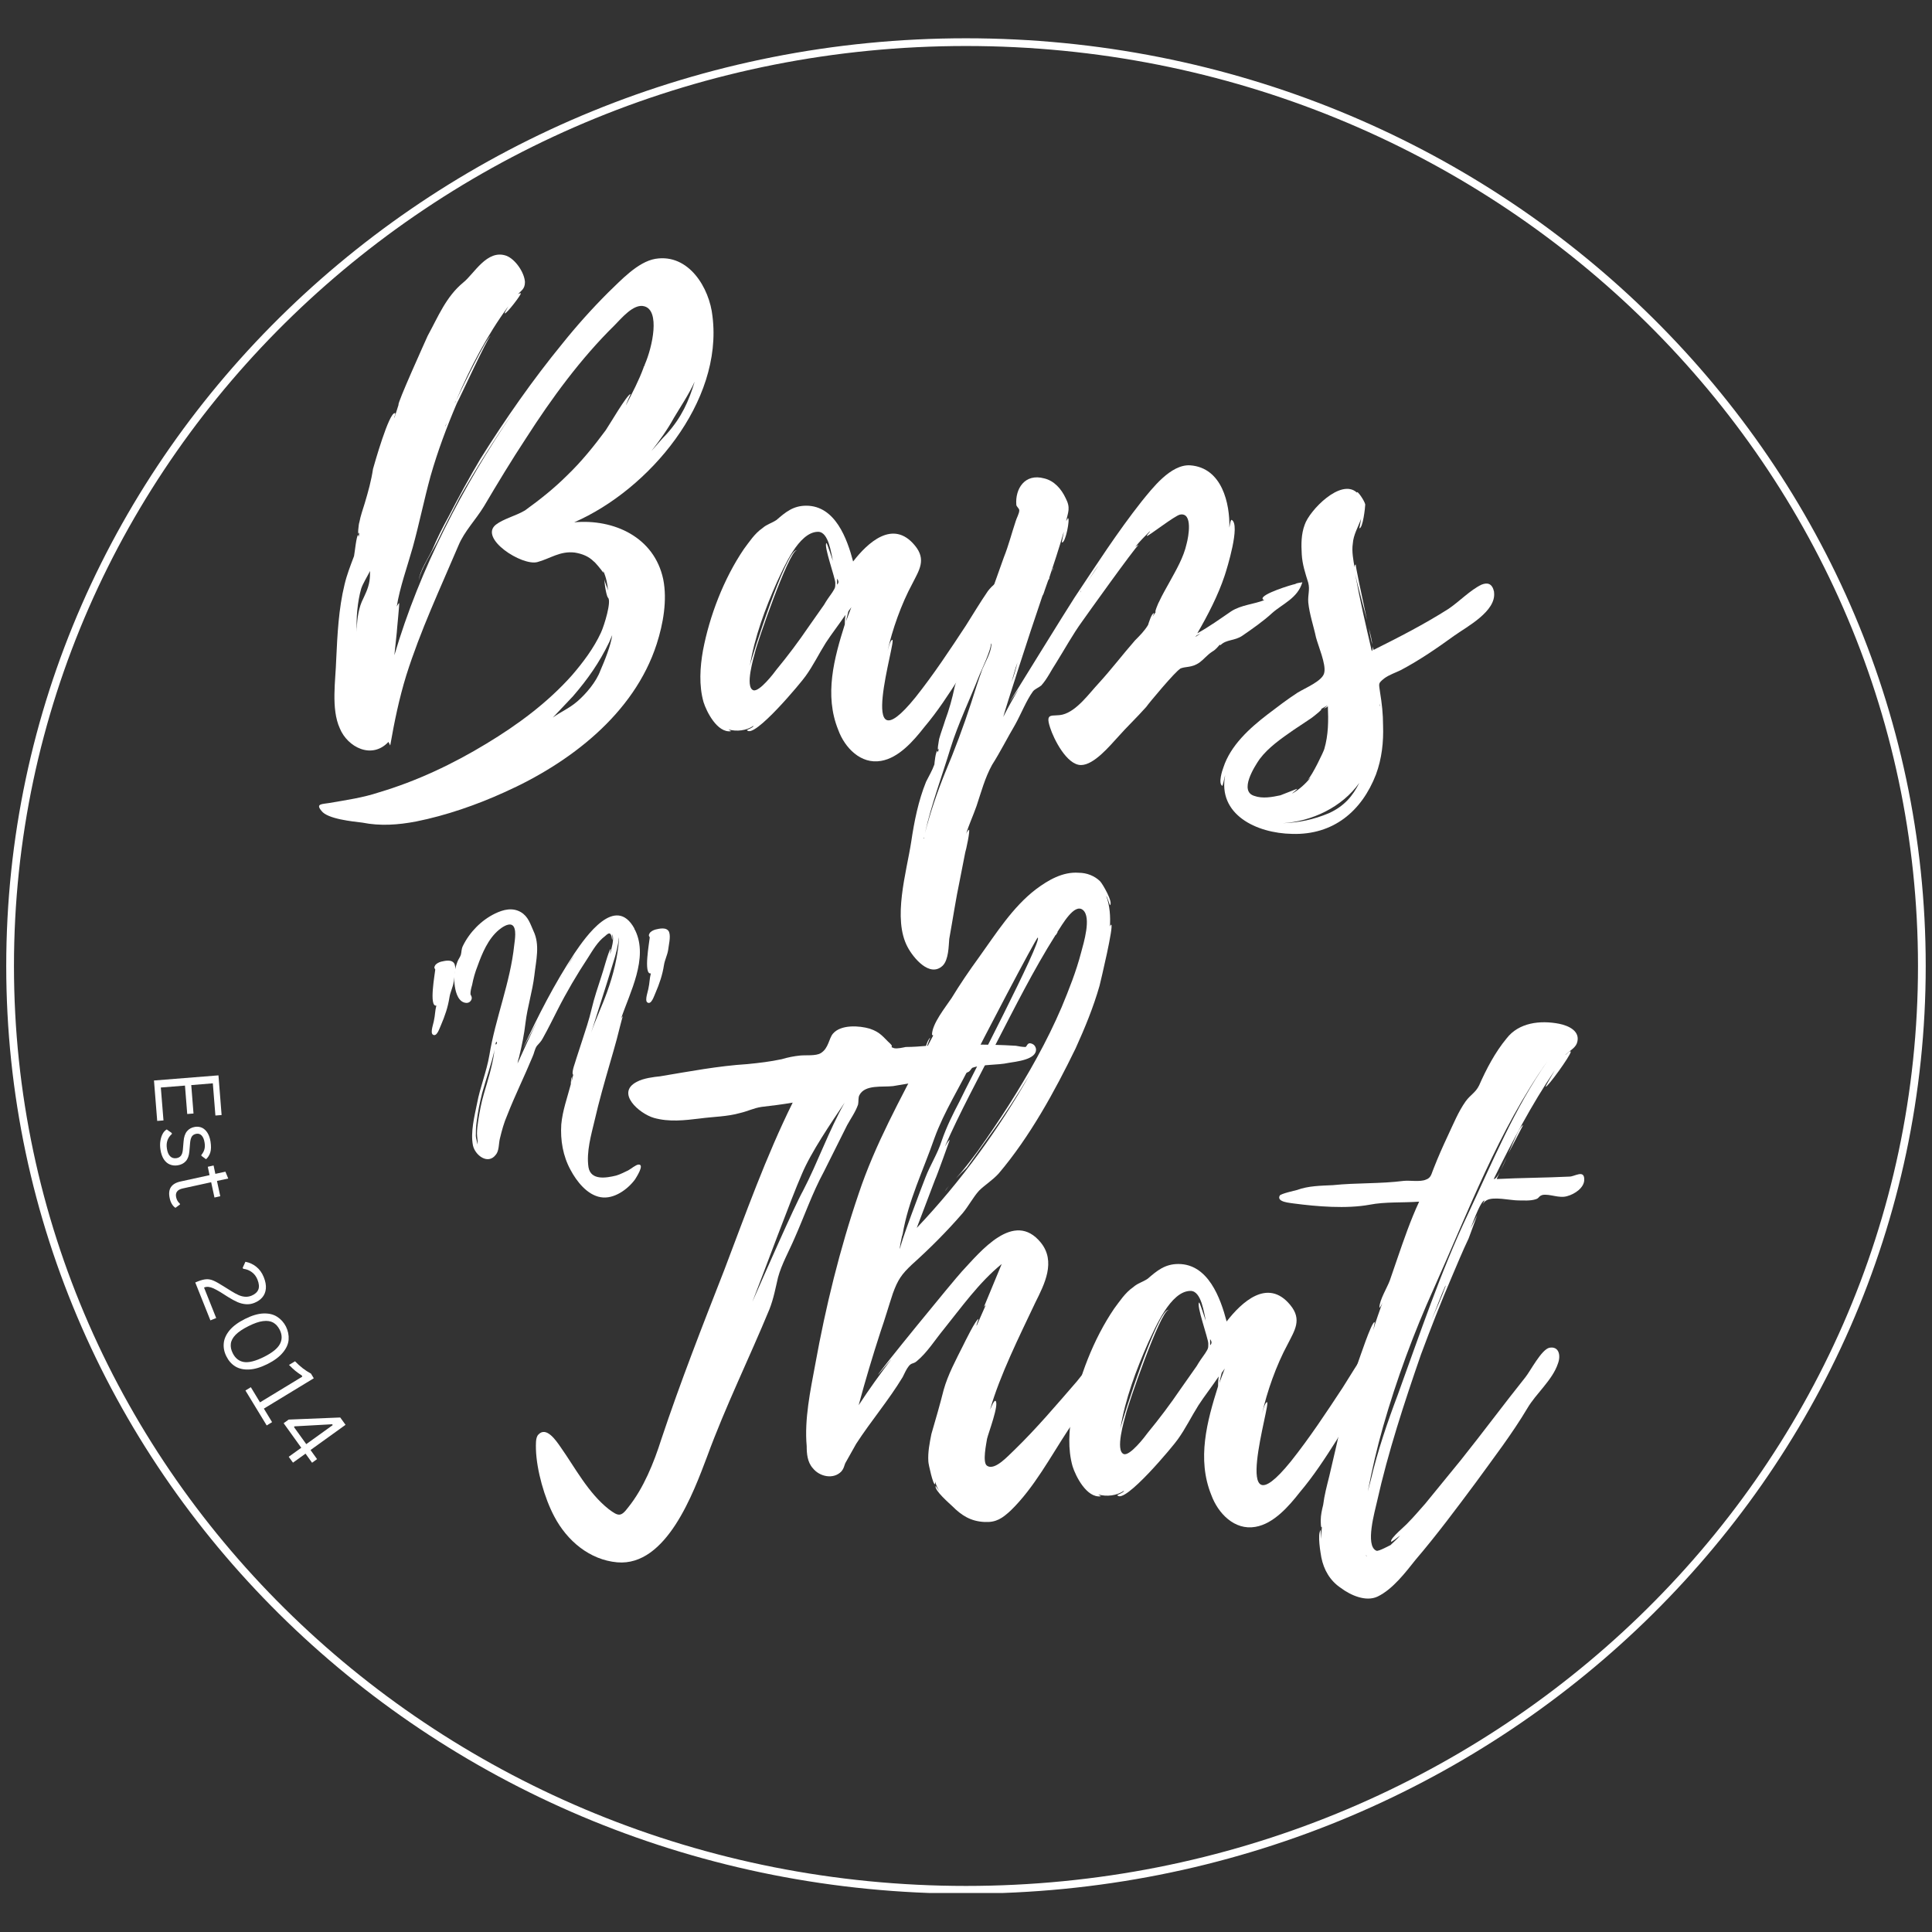
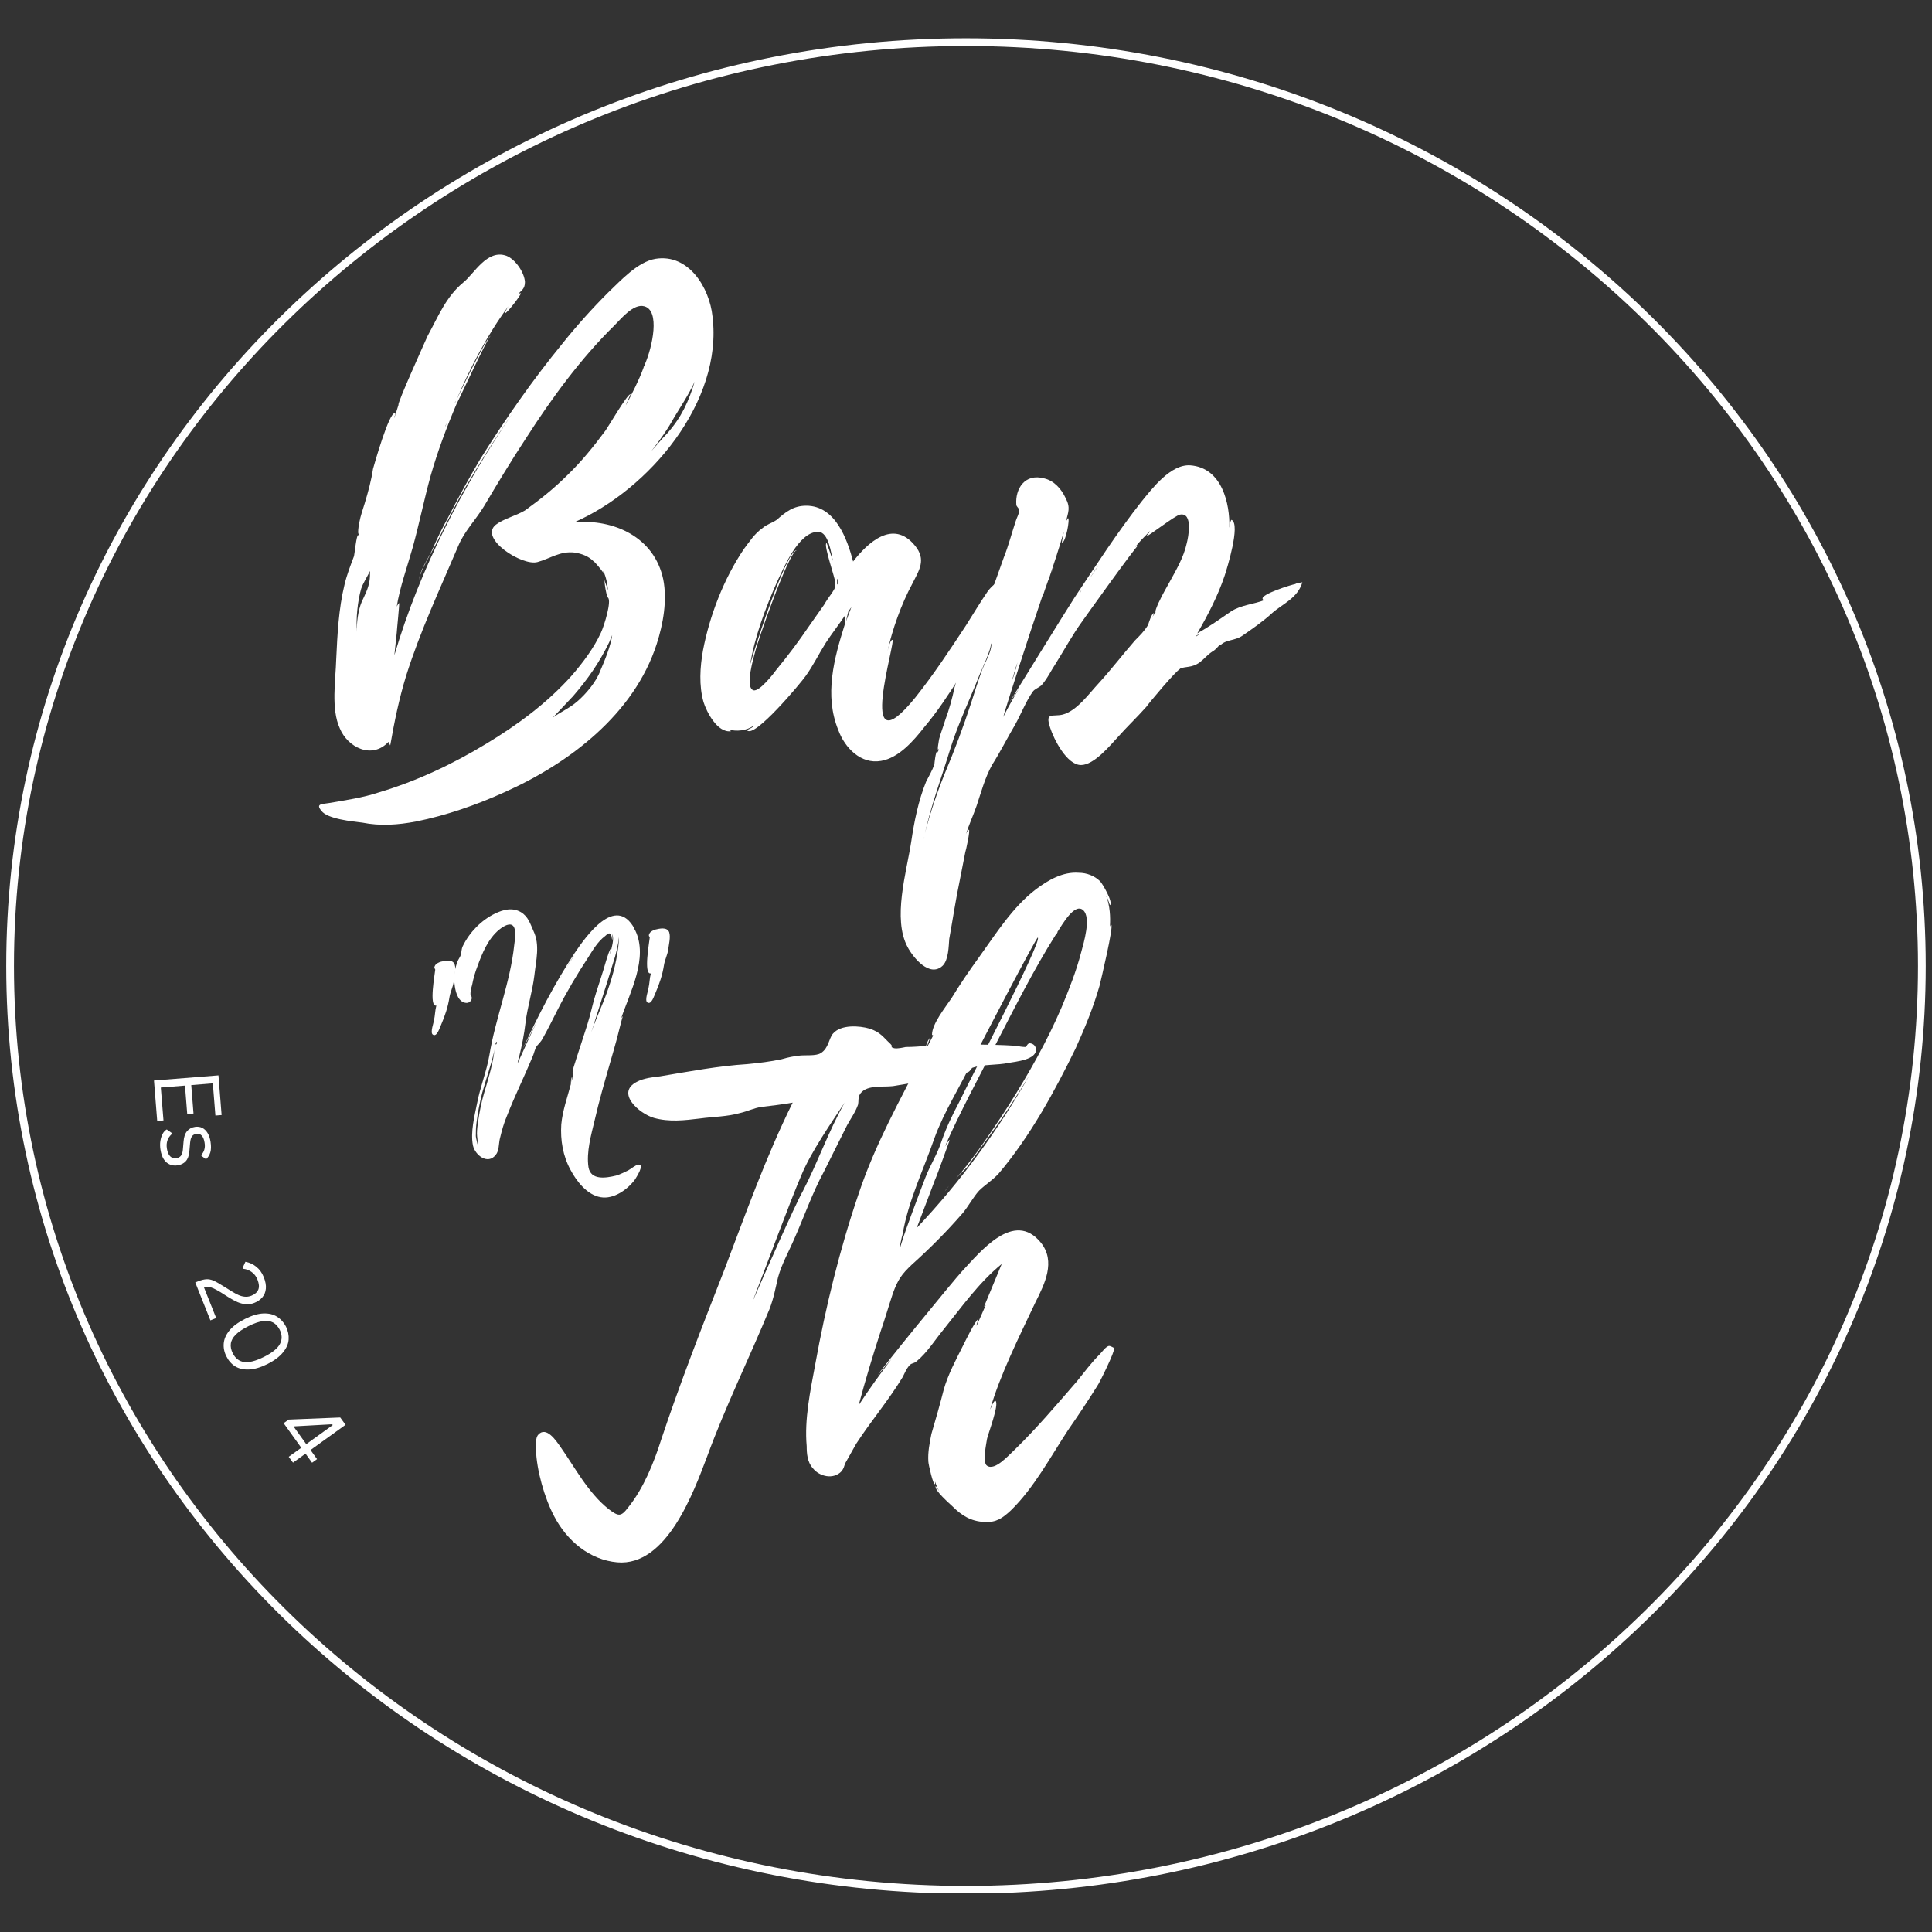
<svg xmlns="http://www.w3.org/2000/svg" width="500" viewBox="0 0 375 375" height="500" preserveAspectRatio="xMidYMid meet">
  <rect x="0" y="0" width="375" height="375" fill="#333333" stroke="none" />
  <defs>
    <g />
    <clipPath id="a3396e3e41">
      <path d="M 1.211 7.43 L 373.961 7.43 L 373.961 367.43 L 1.211 367.43 Z M 1.211 7.43 " clip-rule="nonzero" />
    </clipPath>
    <clipPath id="8cbd14fb58">
      <path d="M 187.496 7.43 C 84.613 7.43 1.211 88.047 1.211 187.496 C 1.211 286.941 84.613 367.559 187.496 367.559 C 290.379 367.559 373.781 286.941 373.781 187.496 C 373.781 88.047 290.379 7.43 187.496 7.43 Z M 187.496 7.43 " clip-rule="nonzero" />
    </clipPath>
  </defs>
  <g clip-path="url(#a3396e3e41)">
    <g clip-path="url(#8cbd14fb58)">
      <path stroke-linecap="butt" transform="matrix(0.75, 0, 0, 0.75, 1.211, 7.43)" fill="none" stroke-linejoin="miter" d="M 248.38 -0.001 C 111.203 -0.001 -0 107.489 -0 240.088 C -0 372.681 111.203 480.171 248.38 480.171 C 385.557 480.171 496.76 372.681 496.76 240.088 C 496.76 107.489 385.557 -0.001 248.38 -0.001 Z M 248.38 -0.001 " stroke="#ffffff" stroke-width="4" stroke-opacity="1" stroke-miterlimit="4" />
    </g>
  </g>
  <g fill="#ffffff" fill-opacity="1">
    <g transform="translate(104.025, 290.431)">
      <g>
        <path d="M 97.059 -86.855 C 96.941 -87.449 96.586 -87.805 95.992 -87.922 C 95.398 -88.043 95.281 -87.328 95.043 -87.211 C 94.449 -87.211 93.738 -87.328 93.145 -87.449 C 87.449 -87.805 81.754 -87.688 76.059 -87.449 C 74.633 -87.328 73.211 -87.211 71.785 -87.211 C 71.191 -87.094 70.242 -86.855 69.531 -86.973 C 68.465 -87.328 69.531 -87.094 68.82 -87.805 C 67.395 -89.109 66.922 -90.059 64.785 -90.77 C 62.77 -91.363 59.207 -91.602 57.668 -89.82 C 56.836 -88.871 56.836 -86.973 55.293 -86.023 C 54.344 -85.43 52.328 -85.668 51.258 -85.551 C 50.074 -85.43 48.887 -85.195 47.699 -84.84 C 45.445 -84.363 43.426 -84.125 41.055 -83.891 C 35.359 -83.531 29.781 -82.465 24.086 -81.516 C 22.898 -81.398 20.883 -81.16 19.578 -80.449 C 15.426 -78.312 20.051 -74.277 22.898 -73.449 C 25.867 -72.617 28.832 -72.973 31.801 -73.328 C 34.41 -73.684 37.141 -73.684 39.629 -74.398 C 41.172 -74.754 42.242 -75.348 43.785 -75.582 C 45.801 -75.82 47.816 -76.059 49.836 -76.414 C 44.613 -65.852 40.699 -54.82 36.547 -43.902 C 32.273 -32.984 28.004 -22.07 24.324 -11.035 C 22.898 -6.527 20.883 -1.543 17.918 2.137 C 16.492 4.035 16.02 3.914 14.121 2.492 C 10.086 -0.711 7.594 -5.578 4.746 -9.609 C 3.914 -10.797 2.016 -13.645 0.477 -11.984 C -0.117 -11.391 0 -9.969 0 -9.137 C 0.117 -5.102 1.66 0.355 3.559 3.914 C 6.051 8.66 10.441 12.34 15.781 12.816 C 25.391 13.645 30.613 -0.832 33.223 -7.711 C 36.781 -17.441 41.41 -26.816 45.324 -36.309 C 46.156 -38.445 46.512 -40.461 46.988 -42.477 C 47.699 -45.09 49.125 -47.582 50.191 -50.074 C 52.09 -54.344 53.633 -58.852 55.887 -63.004 L 60.395 -72.023 C 61.105 -73.328 62.055 -74.633 62.531 -76.059 C 62.648 -76.652 62.531 -77.363 62.77 -77.836 C 63.836 -79.973 67.277 -79.379 69.293 -79.617 L 77.836 -81.043 C 79.262 -81.277 80.805 -81.516 82.348 -81.871 C 82.82 -81.992 83.414 -82.109 83.891 -82.348 C 84.246 -82.465 84.602 -83.176 84.719 -83.176 C 86.738 -83.891 89.586 -83.652 91.719 -84.125 C 93.027 -84.363 97.297 -84.719 97.059 -86.855 Z M 51.852 -59.328 C 50.074 -56.125 44.258 -42.836 42.004 -37.73 C 44.375 -43.785 49.48 -57.668 51.613 -62.531 C 53.395 -66.801 57.309 -72.5 59.922 -76.414 C 56.836 -70.957 54.699 -64.785 51.852 -59.328 Z M 51.852 -59.328 " />
      </g>
    </g>
  </g>
  <g fill="#ffffff" fill-opacity="1">
    <g transform="translate(156.462, 290.431)">
      <g>
        <path d="M 58.852 -29.188 C 58.258 -29.188 57.43 -28.004 57.074 -27.648 C 55.41 -25.984 53.988 -24.086 52.562 -22.309 C 48.648 -17.797 44.734 -13.172 40.461 -9.02 C 39.395 -8.07 36.664 -4.863 35.121 -5.934 C 34.172 -6.527 35.004 -10.324 35.121 -11.152 C 35.359 -12.223 37.496 -17.797 36.781 -18.512 C 36.426 -18.746 35.832 -16.969 35.715 -16.848 C 37.613 -23.492 41.41 -31.086 44.496 -37.613 C 46.277 -41.172 48.531 -45.562 45.562 -49.242 C 40.344 -55.648 33.816 -47.461 30.258 -43.664 C 28.715 -42.004 13.766 -23.73 14 -23.613 C 14 -23.613 15.07 -24.918 16.613 -26.699 C 14.355 -23.73 12.223 -20.766 10.203 -17.68 C 11.508 -22.543 12.934 -27.289 14.477 -32.035 C 15.305 -34.41 16.02 -36.902 16.848 -39.395 C 17.797 -42.004 18.512 -43.07 20.527 -44.969 C 23.969 -48.055 27.289 -51.379 30.375 -54.938 C 31.562 -56.359 32.395 -58.023 33.578 -59.328 C 34.648 -60.395 36.191 -61.344 37.375 -62.648 C 43.426 -69.77 48.293 -78.668 52.328 -86.973 C 54.105 -90.891 55.77 -94.926 56.953 -99.078 C 57.191 -100.027 59.801 -110.941 59.207 -110.941 C 59.09 -110.941 59.09 -110.824 58.973 -110.586 C 59.09 -112.484 58.973 -114.621 58.258 -116.52 C 58.379 -116.52 58.973 -114.738 58.973 -114.738 C 59.684 -115.215 57.547 -118.891 57.074 -119.367 C 56.004 -120.434 54.461 -121.027 52.922 -121.027 C 49.836 -121.266 46.988 -119.605 44.613 -117.824 C 40.105 -114.383 36.902 -109.281 33.578 -104.652 C 31.68 -102.043 29.902 -99.434 28.238 -96.703 C 27.055 -94.926 24.441 -91.719 24.441 -89.586 C 24.562 -89.465 24.68 -89.465 24.68 -89.465 L 23.258 -86.738 C 23.258 -86.738 23.969 -88.871 24.086 -88.992 C 23.492 -88.637 22.898 -86.145 22.898 -86.023 C 18.273 -77.008 13.406 -68.344 10.203 -58.734 C 6.527 -47.938 3.797 -36.781 1.781 -25.629 C 0.832 -20.527 -0.355 -14.949 0.117 -9.73 C 0.117 -8.305 0.238 -6.645 1.305 -5.457 C 2.609 -3.797 5.34 -3.203 6.883 -4.863 C 7.355 -5.457 7.355 -5.812 7.594 -6.406 L 9.73 -10.203 C 12.578 -14.594 16.02 -18.629 18.746 -23.137 C 19.102 -23.852 19.461 -24.68 19.934 -25.273 C 20.527 -25.984 20.766 -25.629 21.477 -26.223 C 23.492 -27.883 25.035 -30.375 26.699 -32.395 C 30.137 -36.664 33.578 -41.527 37.969 -45.09 L 34.527 -36.781 L 34.883 -37.141 L 33.105 -33.105 C 32.984 -33.223 33.461 -34.293 33.461 -34.41 C 32.984 -34.41 30.73 -29.781 30.496 -29.309 C 29.07 -26.461 27.527 -23.613 26.699 -20.645 C 25.984 -17.797 25.156 -14.949 24.324 -12.102 C 23.969 -10.324 23.613 -8.543 23.73 -6.762 C 23.73 -6.289 24.68 -2.016 25.035 -2.375 L 25.035 -2.848 C 25.273 -2.137 25.512 -1.543 25.867 -0.949 L 25.156 -2.016 C 24.801 -1.188 28.004 1.543 28.359 1.898 C 30.137 3.68 31.918 4.863 34.648 4.984 C 36.902 5.102 38.09 4.273 39.75 2.73 C 44.258 -1.66 47.461 -7.711 50.902 -12.934 C 52.801 -15.664 54.699 -18.512 56.48 -21.359 C 56.953 -21.949 60.156 -28.598 59.684 -28.477 C 60.395 -28.598 59.09 -29.188 58.852 -29.188 Z M 48.531 -109.043 L 48.531 -109.164 C 48.531 -109.164 48.648 -109.164 48.648 -109.281 L 48.648 -109.164 C 48.766 -109.398 48.887 -109.637 48.766 -109.52 C 49.715 -110.941 52.09 -115.215 53.75 -113.789 C 55.41 -112.367 53.871 -107.383 53.395 -105.602 C 52.445 -101.926 51.023 -98.363 49.598 -94.926 C 46.75 -88.277 43.191 -81.992 39.273 -75.82 C 37.375 -72.855 35.359 -69.887 33.344 -67.039 C 32.273 -65.617 31.207 -64.191 30.02 -62.77 L 29.07 -61.699 L 31.207 -63.836 L 35.953 -70.48 C 38.562 -74.039 41.055 -77.957 43.426 -81.871 C 37.375 -71.191 30.02 -61.105 21.477 -52.09 L 25.035 -61.465 C 25.391 -62.176 27.883 -69.176 27.883 -69.176 C 27.648 -69.059 27.289 -68.465 26.934 -67.871 C 29.781 -74.398 33.461 -81.16 36.781 -87.688 C 40.461 -94.805 44.141 -102.16 48.41 -108.926 C 48.41 -108.926 48.531 -108.926 48.531 -109.043 Z M 18.746 -50.902 C 19.816 -57.309 22.781 -63.363 24.918 -69.531 C 26.816 -74.754 29.902 -79.5 32.273 -84.48 C 33.344 -86.855 44.734 -108.57 44.969 -108.449 C 45.918 -107.855 31.324 -79.973 29.781 -76.652 C 28.477 -74.16 27.289 -71.785 26.34 -69.059 C 25.512 -66.445 24.086 -64.312 23.137 -61.82 C 22.664 -60.633 17.918 -48.176 18.273 -48.055 C 18.035 -48.055 18.512 -49.953 18.629 -50.547 Z M 26.934 -59.207 C 27.172 -59.445 27.41 -59.922 27.766 -60.277 C 27.41 -59.922 27.172 -59.566 26.934 -59.207 Z M 48.531 -109.043 L 48.531 -109.164 L 48.648 -109.164 Z M 18.746 -50.785 C 18.746 -50.664 18.629 -50.547 18.629 -50.547 C 18.629 -50.664 18.746 -50.664 18.746 -50.785 Z M 18.746 -50.785 " />
      </g>
    </g>
  </g>
  <g fill="#ffffff" fill-opacity="1">
    <g transform="translate(207.594, 290.431)">
      <g>
-         <path d="M 60.395 -28.598 C 60.277 -31.207 58.141 -28.953 57.43 -28.004 C 55.887 -25.75 54.461 -23.375 53.039 -21.121 C 49.836 -16.254 46.633 -11.391 42.953 -6.762 C 30.73 8.305 39.273 -18.512 38.324 -18.273 C 37.852 -18.152 37.496 -16.375 37.375 -16.02 C 38.324 -20.289 40.105 -25.391 42.359 -29.547 C 43.664 -32.156 45.207 -34.293 42.836 -37.141 C 38.445 -42.477 33.344 -37.613 30.496 -33.934 C 29.309 -38.445 26.934 -45.09 21.121 -45.09 C 18.512 -45.09 16.969 -43.785 15.188 -42.242 C 14.121 -41.527 13.289 -41.41 12.34 -40.578 C 10.797 -39.512 9.73 -37.852 8.66 -36.426 C 4.629 -30.496 1.781 -23.02 0.477 -16.137 C -0.117 -12.816 -0.355 -9.137 0.594 -5.812 C 1.188 -3.914 3.324 0.355 6.051 0 C 6.172 0 5.934 -0.117 5.578 -0.355 C 7.238 0.117 9.137 -0.117 10.559 -1.066 C 10.68 -0.832 9.254 -0.238 9.254 -0.238 C 10.559 1.781 20.289 -9.969 21 -11.035 C 22.543 -13.172 23.613 -15.426 25.035 -17.68 C 26.105 -19.34 27.766 -21.477 28.953 -23.258 C 28.832 -22.426 28.832 -21.359 28.832 -21.359 C 26.699 -14.594 24.68 -7.238 27.527 -0.238 C 28.832 3.324 32.035 6.645 36.07 5.934 C 39.629 5.34 42.598 1.898 44.734 -0.832 C 47.344 -3.914 49.598 -7.355 51.852 -10.918 C 53.75 -14.121 55.531 -17.324 57.074 -20.883 C 58.023 -23.137 60.633 -25.867 60.395 -28.598 Z M 26.34 -27.766 C 25.75 -26.934 25.156 -26.105 24.68 -25.273 L 21.594 -20.883 C 19.578 -17.918 17.441 -15.07 15.188 -12.34 C 14.594 -11.508 11.746 -7.832 10.559 -8.188 C 8.781 -8.781 10.68 -14.949 10.918 -15.898 C 11.273 -17.562 17.562 -35.832 19.223 -36.191 C 17.086 -36.309 10.203 -14.832 9.848 -13.051 C 10.797 -18.867 12.934 -24.562 15.305 -29.902 C 16.613 -32.629 19.578 -39.867 23.492 -39.867 C 25.629 -39.867 26.105 -35.477 26.461 -34.055 C 26.34 -34.293 25.273 -37.73 25.156 -37.613 C 24.562 -37.141 26.934 -30.613 26.934 -29.664 C 26.934 -28.715 26.934 -28.715 26.34 -27.766 Z M 29.07 -21.949 C 29.07 -21.949 29.426 -23.613 29.547 -23.969 L 30.137 -24.801 Z M 27.289 -29.309 L 27.289 -30.496 C 27.648 -30.02 27.648 -29.664 27.289 -29.309 Z M 27.289 -29.309 " />
-       </g>
+         </g>
    </g>
  </g>
  <g fill="#ffffff" fill-opacity="1">
    <g transform="translate(259.319, 290.431)">
      <g>
-         <path d="M 48.176 -61.699 C 48.055 -63.363 46.277 -62.055 45.324 -62.055 C 40.578 -61.82 35.832 -61.82 31.207 -61.582 C 31.207 -61.699 31.445 -62.176 31.801 -62.887 C 31.324 -62.055 30.969 -61.582 30.613 -61.582 C 34.172 -68.82 37.969 -76.059 42.477 -82.703 C 42.359 -82.465 40.578 -79.5 40.699 -79.5 C 41.055 -79.379 45.445 -85.43 45.562 -86.262 C 45.562 -86.738 44.496 -85.551 44.496 -85.668 C 45.207 -86.379 46.395 -86.973 46.75 -87.922 C 47.582 -90.297 45.09 -91.363 43.309 -91.719 C 39.629 -92.434 35.477 -91.957 33.105 -88.871 C 30.852 -86.145 29.188 -82.941 27.766 -79.734 C 27.055 -78.312 26.105 -77.957 25.156 -76.652 C 23.73 -74.633 22.781 -72.262 21.715 -70.008 C 20.766 -67.988 19.816 -65.852 18.984 -63.719 C 18.512 -62.648 18.512 -61.82 17.441 -61.465 C 16.375 -60.988 14.355 -61.344 13.172 -61.227 C 8.543 -60.633 4.035 -60.871 -0.594 -60.395 C -2.965 -60.277 -5.34 -60.277 -7.594 -59.445 C -8.07 -59.328 -10.68 -58.734 -10.918 -58.379 C -11.629 -57.074 -8.781 -56.953 -8.188 -56.836 C -3.68 -56.242 2.016 -55.77 6.527 -56.598 C 9.609 -57.191 12.816 -56.953 16.137 -57.191 C 14.477 -53.633 13.172 -49.836 11.867 -46.039 L 10.441 -41.887 C 9.969 -40.578 8.426 -38.09 8.426 -36.664 C 8.426 -36.426 8.781 -37.02 9.02 -37.613 C 8.426 -35.832 7.711 -34.055 7.238 -32.273 C 7.238 -32.395 7.594 -33.816 7.477 -33.816 C 6.883 -33.816 4.508 -26.578 4.273 -25.984 C 3.086 -22.426 1.781 -18.867 1.188 -15.07 C 0.477 -11.273 -0.477 -7.594 -1.305 -3.914 C -1.781 -2.016 -2.254 -0.238 -2.492 1.66 C -2.73 2.609 -2.965 3.68 -2.965 4.629 C -2.965 4.863 -2.965 6.406 -2.73 5.934 L -2.965 8.305 L -2.965 6.527 C -3.68 7.355 -2.965 11.152 -2.848 11.867 C -2.375 14.238 -1.188 16.375 0.949 17.797 C 2.848 19.223 5.812 20.527 8.07 19.461 C 11.035 18.035 13.527 14.715 15.426 12.34 C 19.578 7.477 23.375 2.375 27.172 -2.73 C 30.613 -7.477 34.172 -12.102 37.141 -17.086 C 38.801 -19.934 42.004 -22.543 43.07 -25.75 C 43.664 -27.289 43.309 -29.188 41.41 -28.832 C 39.867 -28.477 37.73 -24.324 36.781 -23.137 C 32.512 -17.797 28.477 -12.34 24.207 -7 L 17.324 1.426 C 16.254 2.609 15.188 3.914 14 5.102 C 13.527 5.695 10.559 8.07 10.68 8.781 C 10.68 9.02 11.984 7.949 12.457 7.594 C 11.867 8.305 11.152 8.898 10.559 9.492 C 10.68 9.375 8.188 10.797 7.832 10.559 C 5.578 9.609 7.594 2.73 7.949 1.066 C 10.086 -8.543 13.289 -18.273 16.492 -27.527 C 18.391 -32.629 20.289 -37.496 22.426 -42.477 C 23.492 -44.969 24.562 -47.582 25.75 -50.074 L 27.41 -54.582 L 26.105 -51.973 C 26.934 -54.105 28.121 -57.309 28.832 -57.43 L 28.477 -56.719 C 28.715 -57.074 28.953 -57.309 29.188 -57.43 C 30.496 -58.258 33.816 -57.43 35.359 -57.43 C 36.426 -57.43 37.73 -57.309 38.801 -57.668 C 39.512 -57.902 39.273 -58.258 40.105 -58.496 C 41.527 -58.734 43.309 -57.785 44.852 -58.258 C 46.277 -58.617 48.293 -59.922 48.176 -61.582 Z M 25.629 -54.82 C 20.289 -43.547 16.254 -31.445 11.984 -19.695 C 9.969 -14.355 8.07 -8.781 6.762 -3.203 L 6.172 -0.949 C 7 -5.223 7.949 -9.375 9.137 -13.527 C 11.746 -22.664 15.07 -31.68 18.984 -40.344 C 25.629 -55.176 31.562 -71.074 41.055 -84.48 C 34.648 -75.348 30.375 -64.902 25.629 -54.82 Z M 33.461 -66.566 L 36.309 -72.023 C 35.715 -71.906 34.648 -69.293 33.461 -66.566 Z M 21.238 -40.699 C 20.41 -38.445 19.461 -36.309 18.512 -34.172 C 19.461 -36.426 20.289 -38.801 21.359 -41.172 C 21.238 -40.938 21.238 -40.816 21.238 -40.699 Z M 31.918 -63.125 L 33.105 -65.734 C 32.75 -64.785 32.273 -63.836 31.918 -63.125 Z M 6.051 11.629 C 5.934 11.629 5.812 11.508 5.695 11.391 Z M 6.051 11.629 " />
-       </g>
+         </g>
    </g>
  </g>
  <g fill="#ffffff" fill-opacity="1">
    <g transform="translate(83.424, 223.096)">
      <g>
        <path d="M 4.832 -35.875 L 4.82 -35.934 C 4.367 -36.992 2.883 -36.594 2.137 -36.422 C 1.738 -36.301 1.184 -36.039 1.004 -35.656 C 0.727 -35.141 1.023 -35.125 1.059 -34.895 C 1 -34.113 -0.219 -27.578 1.273 -27.918 C 1.008 -26.93 1.031 -25.984 0.812 -25.059 C 0.766 -24.578 0.039 -22.688 0.574 -22.293 C 1.375 -21.699 1.918 -23.621 2.148 -24.074 C 2.941 -25.914 3.52 -27.602 3.82 -29.547 C 3.973 -30.52 4.48 -31.488 4.629 -32.461 C 4.73 -33.367 5.145 -34.973 4.832 -35.875 Z M 4.832 -35.875 " />
      </g>
    </g>
  </g>
  <g fill="#ffffff" fill-opacity="1">
    <g transform="translate(91.728, 221.851)">
      <g>
        <path d="M 8.727 -15.441 C 8.816 -16.047 8.969 -16.605 9.238 -17.18 L 9.02 -16.672 C 9.574 -18.895 10.016 -21.098 10.273 -23.332 C 10.645 -26.414 11.617 -29.41 11.988 -32.496 C 12.316 -35.453 13.117 -38.426 11.82 -41.141 C 11.195 -42.531 10.805 -43.957 9.367 -44.809 C 7.742 -45.754 5.969 -45.309 4.363 -44.531 C 1.707 -43.242 -0.562 -40.945 -1.879 -38.254 C -2.199 -37.609 -2.121 -37.09 -2.273 -36.531 C -2.438 -36.031 -2.742 -35.688 -2.914 -35.246 C -3.469 -33.801 -3.723 -32.336 -3.496 -30.824 C -3.379 -29.656 -2.977 -27.758 -1.719 -27.293 C -1.027 -27.039 -0.465 -27.242 -0.203 -27.875 C -0.043 -28.375 -0.391 -28.738 -0.41 -28.855 C -0.438 -29.445 -0.246 -30.125 -0.09 -30.684 C 0.141 -31.906 0.488 -33.145 0.965 -34.344 C 1.844 -36.793 3.02 -39.641 5.133 -41.383 C 5.66 -41.816 6.891 -42.715 7.668 -42.297 C 8.645 -41.73 8.18 -39.285 8.078 -38.379 C 7.32 -31.141 4.438 -24.238 3.262 -17.055 C 2.727 -13.887 1.461 -10.848 0.867 -7.672 C 0.355 -5.16 -0.43 -2.074 0.07 0.465 C 0.473 2.363 2.961 4.305 4.5 2.293 C 5.16 1.543 5.066 0.129 5.285 -0.793 C 5.688 -2.457 6.066 -3.879 6.73 -5.402 C 8.23 -9.25 10.059 -12.91 11.625 -16.707 C 11.945 -17.348 12.047 -18.254 12.492 -18.855 C 12.844 -19.266 13.316 -19.691 13.633 -20.332 C 14.617 -22.082 15.527 -23.941 16.445 -25.742 C 18.23 -29.277 20.266 -32.727 22.441 -36.023 C 23.355 -37.465 24.297 -39.094 25.688 -40.133 C 25.844 -40.273 26.254 -40.691 26.555 -40.676 C 27.043 -40.574 27.027 -39.5 27.094 -39.453 C 27.211 -39.469 27.121 -40.465 27.113 -40.523 C 27.559 -39.523 26.93 -37.766 26.73 -36.727 C 26.664 -36.777 26.824 -37.691 26.824 -37.691 C 26.477 -37.637 25.23 -32.879 25.008 -32.371 C 24.32 -30.25 23.617 -28.184 23.109 -26.031 C 22.602 -23.875 21.902 -21.812 21.211 -19.688 L 20.113 -16.316 C 19.93 -15.578 19.266 -14.055 19.438 -13.309 C 19.504 -13.258 19.504 -13.258 19.555 -13.324 L 19.191 -11.785 C 19.191 -11.785 19.293 -12.691 19.324 -12.875 C 19.078 -12.539 19.062 -11.469 19.07 -11.41 C 18.391 -8.816 17.461 -6.301 17.215 -3.594 C 17.02 -0.535 17.539 2.535 19.012 5.223 C 20.172 7.422 22.234 10.082 24.855 10.523 C 27.414 10.969 30.09 9.023 31.523 7.086 C 31.762 6.695 33.453 4.125 32.215 4.191 C 31.684 4.211 30.688 5.074 30.191 5.328 C 29.41 5.68 28.699 6.086 27.848 6.332 C 25.898 6.801 22.945 7.305 22.496 4.699 C 22.051 1.738 23.031 -1.613 23.688 -4.383 C 24.547 -8.137 25.602 -11.797 26.656 -15.457 C 27.137 -17.016 27.547 -18.621 27.977 -20.109 C 28.09 -20.543 29.094 -24.551 29.148 -24.562 C 29.035 -24.543 28.945 -24.352 28.805 -24.094 C 30.527 -29.223 34.16 -35.883 31.574 -41.254 C 31.508 -41.301 31.5 -41.359 31.414 -41.527 L 31.398 -41.641 C 27.73 -48.277 22.008 -40.113 19.773 -36.809 C 15.902 -30.945 12.691 -24.645 9.73 -18.262 L 11.395 -21.422 L 12.59 -23.738 C 11.223 -20.98 9.98 -18.18 8.727 -15.441 Z M 26.09 -31.109 L 27.648 -36.152 C 27.723 -36.457 28.305 -38.508 28.395 -39.887 L 28.414 -39.77 C 28.398 -39.469 28.391 -39.527 28.43 -39.652 C 28.188 -36.113 27.293 -32.594 26.117 -29.332 C 25.156 -26.633 23.93 -24.133 23.027 -21.445 Z M 4.156 -17.426 L 4.164 -17.367 C 3.781 -14.758 2.938 -12.078 2.191 -9.531 C 1.68 -7.793 1.352 -6.023 1.082 -4.258 C 0.965 -3.469 0.855 -2.621 0.852 -1.848 C 0.84 -1.137 1.078 -0.34 0.934 0.277 C 0.938 -0.082 0.633 -0.926 0.629 -1.34 C 0.617 -2.23 0.66 -3.129 0.77 -3.977 C 1.012 -5.91 1.383 -7.809 1.867 -9.723 C 2.637 -12.508 3.688 -15.398 4.281 -18.156 Z M 4.559 -19.09 C 4.434 -19.129 4.406 -19.305 4.598 -19.629 C 4.777 -19.598 4.805 -19.426 4.559 -19.09 Z M 19.816 -36.52 C 19.23 -35.66 18.707 -34.809 18.18 -33.957 C 18.699 -34.867 19.223 -35.719 19.816 -36.52 Z M 9.559 -17.82 L 9.379 -17.438 C 9.418 -17.562 9.461 -17.688 9.559 -17.82 Z M 17.188 -32.266 L 17.328 -32.523 L 17.148 -32.141 C 17.137 -32.199 17.137 -32.199 17.188 -32.266 Z M 28.395 -39.887 C 28.379 -40 28.426 -40.066 28.418 -40.125 C 28.426 -40.066 28.387 -39.941 28.395 -39.887 Z M 17.902 -33.441 L 18.18 -33.957 Z M 31.574 -41.254 C 31.508 -41.301 31.5 -41.359 31.488 -41.418 Z M 4.559 -19.09 L 4.605 -19.156 C 4.605 -19.156 4.551 -19.148 4.559 -19.09 Z M 17.188 -32.266 C 17.188 -32.266 17.195 -32.207 17.137 -32.199 C 17.137 -32.199 17.195 -32.207 17.188 -32.266 Z M 9.379 -17.438 L 9.238 -17.18 Z M 9.379 -17.438 " />
      </g>
    </g>
  </g>
  <g fill="#ffffff" fill-opacity="1">
    <g transform="translate(125.059, 216.851)">
      <g>
        <path d="M 4.832 -35.875 L 4.82 -35.934 C 4.367 -36.992 2.883 -36.594 2.137 -36.422 C 1.738 -36.301 1.184 -36.039 1.004 -35.656 C 0.727 -35.141 1.023 -35.125 1.059 -34.895 C 1 -34.113 -0.219 -27.578 1.273 -27.918 C 1.008 -26.93 1.031 -25.984 0.812 -25.059 C 0.766 -24.578 0.039 -22.688 0.574 -22.293 C 1.375 -21.699 1.918 -23.621 2.148 -24.074 C 2.941 -25.914 3.52 -27.602 3.82 -29.547 C 3.973 -30.52 4.48 -31.488 4.629 -32.461 C 4.73 -33.367 5.145 -34.973 4.832 -35.875 Z M 4.832 -35.875 " />
      </g>
    </g>
  </g>
  <g fill="#ffffff" fill-opacity="1">
    <g transform="translate(133.363, 215.605)">
      <g />
    </g>
  </g>
  <g fill="#ffffff" fill-opacity="1">
    <g transform="translate(61.919, 141.929)">
      <g>
        <path d="M 49.535 -40.551 C 64.051 -46.887 78.449 -63.934 76.375 -80.523 C 75.801 -86.051 71.766 -92.734 65.316 -91.695 C 61.859 -91.121 58.52 -87.434 56.102 -85.129 C 52.992 -82.02 49.996 -78.68 47.23 -75.223 C 41.473 -68.195 36.172 -60.594 31.332 -52.875 C 29.145 -49.188 27.07 -45.387 25.113 -41.586 C 23.961 -39.512 22.926 -37.438 22.004 -35.25 C 21.195 -33.523 19.582 -31.219 19.352 -29.262 C 19.699 -31.332 21.887 -34.676 22.926 -36.746 C 24.305 -39.629 25.805 -42.508 27.301 -45.387 C 30.527 -51.031 33.984 -56.562 37.668 -61.859 C 27.879 -47.461 19.582 -31.562 14.629 -14.746 L 15.09 -19.121 C 15.09 -19.469 15.668 -24.996 15.551 -24.883 C 15.32 -24.652 15.207 -24.422 15.09 -24.191 C 15.668 -27.879 17.164 -32.023 18.199 -35.711 C 19.469 -40.32 20.391 -44.926 21.656 -49.535 C 23.039 -54.371 24.766 -58.98 26.727 -63.59 C 27.301 -64.625 32.715 -76.375 33.293 -76.723 C 32.484 -76.375 27.762 -66.582 26.609 -64.164 C 29.375 -70.617 32.602 -76.836 36.746 -82.48 C 36.402 -81.906 35.941 -81.098 36.055 -81.098 C 36.402 -80.984 39.398 -84.898 39.168 -85.016 C 38.938 -85.016 38.707 -84.898 38.59 -84.785 C 39.281 -85.59 39.973 -85.82 39.973 -87.203 C 39.859 -89.047 38.129 -91.582 36.402 -92.273 C 32.602 -93.656 30.066 -88.703 27.992 -87.09 C 24.652 -84.324 23.156 -80.523 21.082 -76.723 C 20.621 -75.684 15.09 -63.473 15.438 -63.359 L 14.629 -60.824 C 14.516 -60.938 14.977 -61.629 14.746 -61.746 C 13.594 -61.977 10.715 -51.723 10.484 -50.918 C 10.137 -48.613 9.562 -46.539 8.871 -44.234 C 8.523 -43.082 8.062 -41.816 7.832 -40.551 C 7.719 -40.434 7.371 -37.438 7.832 -38.59 C 7.832 -38.246 7.719 -38.016 7.719 -37.785 C 7.602 -37.898 7.602 -38.016 7.602 -38.129 C 7.258 -38.016 6.91 -34.445 6.797 -33.984 C 6.105 -32.141 5.414 -30.41 4.953 -28.453 C 3.801 -23.73 3.57 -18.777 3.34 -13.938 C 3.227 -9.906 2.305 -4.379 4.031 -0.574 C 5.531 3.109 10.254 5.531 13.477 2.074 L 13.824 2.766 C 14.629 -1.844 15.551 -6.336 16.934 -10.828 C 19.699 -19.582 23.5 -27.648 27.07 -36.055 C 28.223 -38.82 30.41 -41.012 32.023 -43.66 C 34.676 -48.152 37.324 -52.531 40.203 -56.906 C 45.156 -64.625 50.801 -72.344 57.367 -78.793 C 58.637 -80.062 61.055 -83.059 63.129 -82.48 C 66.238 -81.676 64.742 -74.648 63.242 -71.191 L 63.129 -70.848 L 63.012 -70.73 L 63.012 -70.617 C 62.09 -68.082 60.824 -65.66 59.555 -63.242 C 59.555 -63.359 60.477 -65.43 60.477 -65.43 C 59.902 -65.547 56.215 -59.211 55.641 -58.406 C 53.336 -55.293 50.918 -52.301 48.152 -49.648 C 45.617 -47.117 42.852 -44.926 39.973 -42.852 C 38.246 -41.816 35.824 -41.242 34.328 -40.09 C 30.988 -37.438 39.398 -32.023 42.391 -32.832 C 44.926 -33.523 46.77 -35.02 49.648 -34.676 C 51.031 -34.445 52.301 -33.984 53.336 -32.945 C 53.453 -32.945 54.832 -31.332 55.18 -30.758 L 55.18 -31.102 C 55.754 -29.836 55.984 -28.57 56.102 -27.301 C 55.984 -27.879 55.523 -28.684 55.41 -29.492 C 55.41 -28.223 55.871 -26.035 56.102 -25.918 C 56.793 -25.227 55.41 -20.621 54.719 -19.121 C 53.336 -16.129 51.262 -13.363 49.074 -10.828 C 44.352 -5.531 38.59 -1.266 32.484 2.418 C 26.035 6.336 19.008 9.676 11.637 11.867 C 8.523 12.902 5.301 13.363 1.957 13.938 C 0.574 14.168 -0.691 14.055 0.461 15.438 C 1.613 17.051 6.566 17.512 8.41 17.742 C 11.867 18.43 15.32 18.199 18.891 17.512 C 24.652 16.359 30.641 14.285 35.941 11.867 C 48.613 6.219 61.168 -3.34 65.547 -16.934 C 66.812 -20.852 67.621 -25.457 66.812 -29.492 C 65.086 -37.668 57.254 -41.242 49.535 -40.551 Z M 54.602 -11.75 C 53.797 -9.562 51.84 -7.258 50.109 -5.762 C 48.496 -4.379 46.77 -3.688 45.387 -2.648 L 49.305 -6.797 C 52.184 -10.137 54.371 -13.246 56.332 -17.281 L 56.906 -18.66 C 56.676 -16.703 55.41 -13.594 54.602 -11.75 Z M 68.887 -60.824 C 70.039 -62.781 71.766 -65.316 72.918 -67.852 C 71.766 -64.051 70.387 -60.938 67.504 -57.715 C 66.469 -56.676 65.547 -55.523 64.512 -54.371 C 66.121 -56.445 67.621 -58.52 68.887 -60.824 Z M 8.293 -25.113 C 7.602 -23.5 7.258 -20.965 7.371 -19.238 C 7.141 -21.773 7.488 -25.227 8.18 -27.648 C 8.523 -28.684 9.332 -29.949 9.906 -31.102 C 9.906 -30.527 9.906 -29.836 9.793 -29.145 C 9.562 -27.648 8.871 -26.379 8.293 -25.113 Z M 24.535 -59.098 C 24.535 -59.328 24.652 -59.555 24.766 -59.785 Z M 46.656 -73.957 L 45.848 -73.148 Z M 26.379 -63.703 C 26.379 -63.82 26.496 -64.051 26.609 -64.164 Z M 26.379 -63.703 " />
      </g>
    </g>
  </g>
  <g fill="#ffffff" fill-opacity="1">
    <g transform="translate(135.984, 141.929)">
      <g>
        <path d="M 58.637 -27.762 C 58.52 -30.297 56.445 -28.109 55.754 -27.188 C 54.258 -24.996 52.875 -22.695 51.492 -20.504 C 48.383 -15.781 45.273 -11.059 41.699 -6.566 C 29.836 8.062 38.129 -17.969 37.207 -17.742 C 36.746 -17.625 36.402 -15.898 36.285 -15.551 C 37.207 -19.699 38.938 -24.652 41.125 -28.684 C 42.391 -31.219 43.891 -33.293 41.586 -36.055 C 37.324 -41.242 32.371 -36.516 29.605 -32.945 C 28.453 -37.324 26.148 -43.773 20.504 -43.773 C 17.969 -43.773 16.473 -42.508 14.746 -41.012 C 13.707 -40.32 12.902 -40.203 11.98 -39.398 C 10.484 -38.359 9.445 -36.746 8.41 -35.367 C 4.492 -29.605 1.727 -22.348 0.461 -15.668 C -0.113 -12.441 -0.344 -8.871 0.574 -5.645 C 1.152 -3.801 3.227 0.344 5.875 0 C 5.988 0 5.762 -0.113 5.414 -0.344 C 7.027 0.113 8.871 -0.113 10.254 -1.035 C 10.367 -0.805 8.984 -0.23 8.984 -0.23 C 10.254 1.727 19.699 -9.676 20.391 -10.715 C 21.887 -12.785 22.926 -14.977 24.305 -17.164 C 25.344 -18.777 26.957 -20.852 28.109 -22.578 C 27.992 -21.773 27.992 -20.734 27.992 -20.734 C 25.918 -14.168 23.961 -7.027 26.727 -0.23 C 27.992 3.227 31.102 6.449 35.02 5.762 C 38.477 5.184 41.355 1.844 43.43 -0.805 C 45.965 -3.801 48.152 -7.141 50.34 -10.598 C 52.184 -13.707 53.91 -16.82 55.41 -20.273 C 56.332 -22.465 58.867 -25.113 58.637 -27.762 Z M 25.574 -26.957 C 24.996 -26.148 24.422 -25.344 23.961 -24.535 L 20.965 -20.273 C 19.008 -17.395 16.934 -14.629 14.746 -11.98 C 14.168 -11.176 11.406 -7.602 10.254 -7.949 C 8.523 -8.523 10.367 -14.516 10.598 -15.438 C 10.945 -17.051 17.051 -34.789 18.66 -35.137 C 16.59 -35.25 9.906 -14.398 9.562 -12.672 C 10.484 -18.316 12.555 -23.844 14.859 -29.031 C 16.129 -31.68 19.008 -38.707 22.809 -38.707 C 24.883 -38.707 25.344 -34.445 25.688 -33.062 C 25.574 -33.293 24.535 -36.633 24.422 -36.516 C 23.844 -36.055 26.148 -29.719 26.148 -28.801 C 26.148 -27.879 26.148 -27.879 25.574 -26.957 Z M 28.223 -21.312 C 28.223 -21.312 28.57 -22.926 28.684 -23.27 L 29.262 -24.074 Z M 26.496 -28.453 L 26.496 -29.605 C 26.84 -29.145 26.84 -28.801 26.496 -28.453 Z M 26.496 -28.453 " />
      </g>
    </g>
  </g>
  <g fill="#ffffff" fill-opacity="1">
    <g transform="translate(186.205, 141.929)">
      <g>
        <path d="M 65.203 -28.57 C 64.512 -28.453 58.52 -26.609 58.867 -25.688 C 58.867 -25.574 59.098 -25.457 59.211 -25.457 C 57.254 -24.652 54.719 -24.535 52.762 -23.27 C 50.57 -21.773 48.496 -20.273 46.195 -19.008 C 48.266 -22.578 50.227 -26.379 51.492 -30.18 C 51.953 -31.562 54.602 -40.09 52.875 -41.012 C 52.645 -41.125 52.531 -40.09 52.414 -39.512 C 52.531 -44.121 51.031 -51.148 44.812 -51.609 C 41.012 -51.84 37.438 -47.117 35.367 -44.582 C 30.641 -38.59 26.496 -32.141 22.348 -25.918 C 21.195 -24.191 9.676 -5.531 9.676 -5.531 C 9.676 -5.531 10.484 -6.68 11.52 -8.18 C 10.484 -6.449 9.445 -4.609 8.523 -2.766 C 8.984 -4.492 13.363 -18.199 16.129 -26.266 C 16.359 -26.609 16.473 -27.07 16.59 -27.418 L 17.281 -29.375 L 17.281 -29.262 C 18.316 -32.371 19.352 -35.48 20.273 -38.707 C 20.273 -38.359 19.812 -36.633 19.93 -36.633 C 20.621 -36.516 21.543 -41.355 21.082 -41.355 L 20.734 -40.781 C 21.082 -42.508 21.656 -43.312 20.621 -45.273 C 19.812 -47 18.43 -48.613 16.473 -49.074 C 12.672 -50.109 10.828 -47 11.059 -44.004 C 11.059 -43.543 11.637 -43.312 11.637 -42.852 C 11.637 -42.277 11.059 -41.242 10.945 -40.781 C 10.137 -38.359 9.562 -36.055 8.641 -33.754 C 8.18 -32.484 3.918 -20.504 3.918 -20.504 C 4.148 -20.621 4.262 -20.852 4.379 -21.082 C 4.031 -20.043 3.688 -19.008 3.227 -17.969 C 3.109 -18.086 3.57 -18.891 3.34 -18.891 C 2.188 -19.121 -0.691 -9.445 -0.922 -8.523 C -1.383 -6.336 -1.957 -4.262 -2.766 -2.074 C -3.109 -0.922 -3.57 0.23 -3.918 1.496 C -3.918 1.613 -4.492 4.379 -3.918 3.34 C -4.031 3.688 -4.148 3.918 -4.148 4.148 C -4.148 4.031 -4.262 3.918 -4.262 3.801 C -4.609 3.918 -4.84 6.336 -4.84 6.449 C -5.301 7.719 -5.875 8.641 -6.449 9.793 C -7.949 13.477 -8.754 17.512 -9.332 21.426 C -10.254 27.418 -13.016 36.402 -10.023 41.93 C -8.984 43.891 -5.762 47.922 -3.227 45.504 C -2.074 44.352 -2.074 41.699 -1.957 40.32 C -1.266 36.516 -0.691 32.602 0.113 28.801 L 1.152 23.5 C 1.266 23.27 2.188 19.008 1.844 19.121 C 1.613 19.352 1.383 19.699 1.266 20.043 C 1.844 18.199 2.648 16.473 3.34 14.516 C 4.262 11.75 4.953 9.102 6.336 6.566 C 7.949 4.031 9.332 1.266 10.828 -1.266 C 11.98 -3.34 13.016 -5.988 14.285 -7.719 C 14.629 -8.18 15.32 -8.41 15.898 -8.871 C 17.051 -10.137 17.855 -11.867 18.777 -13.246 C 20.504 -16.012 22.004 -18.777 23.844 -21.312 C 24.652 -22.465 33.867 -35.367 34.789 -36.172 C 34.559 -36.055 34.328 -35.941 34.098 -35.711 C 35.02 -36.863 36.055 -37.898 36.977 -38.82 C 37.094 -38.707 36.285 -38.016 36.402 -37.898 C 36.633 -37.785 41.93 -41.93 42.852 -42.047 C 45.387 -42.508 44.465 -37.668 44.121 -36.402 C 43.543 -33.754 42.047 -31.219 40.781 -28.914 C 40.09 -27.648 39.398 -26.496 38.82 -25.227 C 38.707 -25.113 37.785 -22.926 38.129 -23.156 L 37.438 -22.117 C 37.668 -22.465 37.785 -22.926 37.785 -22.926 C 37.324 -22.926 36.746 -20.965 36.633 -20.621 C 35.941 -19.469 35.02 -18.547 34.098 -17.625 C 31.68 -14.859 29.492 -11.98 27.07 -9.332 C 25.227 -7.371 22.809 -3.918 20.043 -3.227 C 18.086 -2.766 16.59 -3.801 17.625 -0.691 C 18.316 1.496 20.852 6.566 23.617 6.566 C 26.148 6.566 29.262 2.766 30.758 1.152 C 32.484 -0.805 34.445 -2.648 36.285 -4.723 C 36.746 -5.414 42.047 -11.75 42.852 -12.094 L 42.738 -12.094 C 43.891 -12.672 45.043 -12.211 46.656 -13.363 C 47.574 -14.055 48.035 -14.746 49.074 -15.438 C 49.879 -15.898 50.227 -16.473 50.57 -16.82 C 50.57 -16.82 50.57 -16.703 50.688 -16.703 C 51.84 -17.855 53.453 -17.512 54.949 -18.547 C 56.793 -19.812 59.098 -21.426 60.707 -22.926 C 62.781 -24.766 65.66 -25.805 66.582 -28.914 C 66.121 -28.801 65.547 -28.801 65.203 -28.57 Z M 6.219 -16.82 L 6.219 -16.703 C 6.105 -15.207 5.07 -13.477 4.492 -12.094 C 3.688 -9.906 2.996 -7.719 2.305 -5.531 C 0.805 -0.922 -0.922 3.688 -2.766 8.062 C -4.262 11.75 -5.645 15.781 -6.68 19.812 C -5.414 14.168 -3.34 8.641 -1.727 3.34 C -0.23 -1.496 2.074 -6.219 3.918 -10.945 C 4.148 -11.52 6.336 -16.129 6.105 -17.051 C 6.219 -16.934 6.219 -16.82 6.219 -16.82 Z M 11.289 -13.363 C 10.945 -11.98 10.598 -10.715 10.137 -9.562 C 10.484 -10.715 10.828 -12.094 11.289 -13.363 Z M 27.07 -32.254 L 24.883 -29.031 C 25.574 -30.066 26.266 -31.219 27.07 -32.254 Z M 45.848 -18.316 C 45.965 -18.66 46.539 -18.777 46.887 -19.008 Z M 18.316 -31.793 C 18.199 -31.68 18.086 -31.332 17.969 -30.871 Z M 17.512 -29.836 L 17.969 -30.871 Z M 23.5 -26.957 L 23.5 -27.07 C 23.617 -27.188 23.617 -27.188 23.617 -27.301 C 23.73 -27.418 23.617 -27.188 23.5 -26.957 Z M 17.512 -29.836 C 17.512 -29.605 17.395 -29.492 17.281 -29.375 Z M -6.91 20.852 C -6.91 20.734 -6.91 20.734 -6.797 20.621 C -6.797 20.734 -6.797 20.734 -6.91 20.852 Z M 11.98 -14.746 C 11.98 -14.629 11.867 -14.629 11.867 -14.629 Z M 11.98 -14.746 " />
      </g>
    </g>
  </g>
  <g fill="#ffffff" fill-opacity="1">
    <g transform="translate(244.26, 141.929)">
      <g>
-         <path d="M 45.734 -27.07 C 45.387 -28.684 44.465 -28.914 43.312 -28.453 C 41.125 -27.418 38.938 -25.113 36.863 -23.73 C 32.141 -20.734 27.418 -18.316 22.348 -15.781 C 22.348 -15.898 22.234 -16.129 22.117 -16.473 C 22.234 -15.898 22.117 -15.668 22.004 -15.551 C 20.852 -20.504 19.699 -25.457 18.777 -30.527 C 19.238 -28.34 20.273 -24.652 21.082 -21.543 C 20.043 -26.379 18.777 -32.371 18.891 -32.371 C 18.66 -32.254 18.66 -32.023 18.66 -31.793 C 18.43 -33.176 18.086 -34.906 18.316 -36.402 C 18.43 -38.129 19.352 -39.629 19.93 -41.242 C 19.812 -40.434 19.582 -39.398 19.582 -39.398 C 20.273 -39.281 20.734 -43.543 20.734 -44.004 C 20.621 -44.695 19.121 -46.887 19.121 -46.309 C 16.012 -49.188 9.906 -42.852 8.984 -40.09 C 8.293 -38.246 8.293 -36.285 8.41 -34.328 C 8.523 -32.371 9.102 -30.641 9.676 -28.801 C 10.023 -27.418 9.562 -26.496 9.676 -24.996 C 9.906 -22.695 10.715 -20.391 11.176 -18.199 C 11.637 -16.473 13.133 -13.016 12.785 -11.406 C 12.555 -9.793 9.102 -8.41 7.602 -7.488 C 5.645 -6.219 3.688 -4.723 1.727 -3.227 C -1.727 -0.574 -5.414 2.766 -6.797 7.027 C -7.027 7.602 -7.832 10.137 -7.027 10.598 C -6.91 10.715 -6.566 8.754 -6.449 8.523 C -7.949 16.129 -0.461 19.812 6.566 19.93 C 14.516 20.16 20.043 15.551 22.809 8.41 C 23.961 5.301 24.305 2.074 24.191 -1.152 C 24.191 -3.34 23.961 -5.414 23.617 -7.488 C 23.387 -9.332 23.156 -9.215 24.422 -10.254 C 25.344 -10.945 26.727 -11.406 27.648 -11.867 C 31.332 -13.824 34.676 -16.129 38.016 -18.547 C 40.434 -20.273 46.195 -23.27 45.734 -26.957 Z M -0.805 12.555 C -3.801 11.637 -0.805 6.91 0.23 5.414 C 1.957 3.109 4.492 1.383 6.797 -0.23 L 10.254 -2.535 C 10.598 -2.766 12.785 -4.492 12.094 -4.262 L 13.477 -5.07 L 12.672 -4.379 C 12.902 -4.492 13.246 -4.609 13.477 -4.84 C 13.594 -2.074 13.594 0.691 12.785 3.457 C 12.672 3.918 10.484 8.523 9.562 9.445 L 10.137 8.984 C 9.102 10.254 7.949 11.289 6.566 12.094 C 6.566 11.98 7.602 11.289 7.488 11.176 L 4.262 12.441 C 2.648 12.785 0.805 13.133 -0.805 12.555 Z M 13.707 15.898 C 10.715 17.164 7.832 17.742 4.723 17.855 C 10.367 17.512 16.242 14.746 19.582 10.023 C 18.316 12.555 16.703 14.516 13.707 15.898 Z M 22.117 -16.82 C 22.004 -17.625 21.773 -18.777 21.426 -20.043 C 21.656 -18.777 21.887 -17.512 22.117 -16.82 Z M 23.617 -4.84 C 23.5 -4.953 23.5 -5.184 23.5 -5.414 C 23.5 -5.184 23.617 -4.953 23.617 -4.84 Z M 23.617 -4.84 " />
-       </g>
+         </g>
    </g>
  </g>
  <g fill="#ffffff" fill-opacity="1">
    <g transform="translate(281.592, 141.929)">
      <g />
    </g>
  </g>
  <g fill="#ffffff" fill-opacity="1">
    <g transform="translate(29.732, 207.82)">
      <g>
        <path d="M 6.172 2.891 L 1.484 3.266 L 2 9.656 L 0.781 9.75 L 0.156 1.906 L 12.672 0.906 L 13.281 8.609 L 12.078 8.703 L 11.578 2.453 L 7.391 2.797 L 7.828 8.312 L 6.609 8.406 Z M 6.172 2.891 " />
      </g>
    </g>
  </g>
  <g fill="#ffffff" fill-opacity="1">
    <g transform="translate(30.662, 218.832)">
      <g>
        <path d="M 0.484 4.312 C 0.391 3.707 0.383 3.145 0.469 2.625 C 0.551 2.102 0.695 1.645 0.906 1.25 C 1.113 0.863 1.379 0.578 1.703 0.391 L 2.672 1.078 L 2.703 1.266 C 2.297 1.629 2.008 2.039 1.844 2.5 C 1.676 2.969 1.641 3.504 1.734 4.109 C 1.836 4.797 2.051 5.297 2.375 5.609 C 2.695 5.922 3.098 6.039 3.578 5.969 C 3.941 5.914 4.227 5.766 4.438 5.516 C 4.645 5.266 4.773 4.883 4.828 4.375 L 4.969 2.734 C 5.031 1.859 5.254 1.191 5.641 0.734 C 6.023 0.273 6.547 -0.004 7.203 -0.109 C 7.703 -0.18 8.16 -0.117 8.578 0.078 C 8.992 0.285 9.344 0.617 9.625 1.078 C 9.906 1.535 10.098 2.098 10.203 2.766 C 10.336 3.629 10.32 4.328 10.156 4.859 C 9.988 5.391 9.711 5.828 9.328 6.172 L 8.438 5.516 L 8.422 5.344 C 8.723 4.977 8.922 4.609 9.016 4.234 C 9.117 3.867 9.129 3.441 9.047 2.953 C 8.953 2.336 8.766 1.879 8.484 1.578 C 8.211 1.285 7.875 1.172 7.469 1.234 C 7.082 1.297 6.789 1.461 6.594 1.734 C 6.406 2.004 6.285 2.438 6.234 3.031 L 6.094 4.656 C 6.02 5.5 5.785 6.133 5.391 6.562 C 5.004 6.988 4.477 7.254 3.812 7.359 C 3.258 7.441 2.754 7.383 2.297 7.188 C 1.836 7 1.445 6.66 1.125 6.172 C 0.812 5.68 0.598 5.062 0.484 4.312 Z M 0.484 4.312 " />
      </g>
    </g>
  </g>
  <g fill="#ffffff" fill-opacity="1">
    <g transform="translate(32.097, 227.845)">
      <g>
-         <path d="M 2.844 5.938 L 1.953 6.594 C 1.68 6.414 1.445 6.16 1.25 5.828 C 1.062 5.504 0.926 5.141 0.844 4.734 C 0.445 2.961 1.145 1.879 2.938 1.484 L 8.578 0.25 L 8.234 -1.375 L 9.359 -1.625 L 9.703 0 L 11.656 -0.422 L 12.203 0.906 L 10.016 1.375 L 10.656 4.344 L 9.531 4.594 L 8.891 1.625 L 3.391 2.828 C 2.328 3.055 1.895 3.629 2.094 4.547 C 2.207 5.055 2.441 5.461 2.797 5.766 Z M 2.844 5.938 " />
-       </g>
+         </g>
    </g>
  </g>
  <g fill="#ffffff" fill-opacity="1">
    <g transform="translate(33.732, 235.141)">
      <g />
    </g>
  </g>
  <g fill="#ffffff" fill-opacity="1">
    <g transform="translate(34.892, 239.498)">
      <g />
    </g>
  </g>
  <g fill="#ffffff" fill-opacity="1">
    <g transform="translate(36.196, 243.813)">
      <g />
    </g>
  </g>
  <g fill="#ffffff" fill-opacity="1">
    <g transform="translate(37.619, 248.223)">
      <g>
        <path d="M 0.812 0.484 C 1.457 0.234 2.004 0.098 2.453 0.078 C 2.91 0.055 3.375 0.148 3.844 0.359 C 4.32 0.566 4.977 0.938 5.812 1.469 L 7.266 2.375 C 7.797 2.707 8.266 2.961 8.672 3.141 C 9.086 3.328 9.5 3.438 9.906 3.469 C 10.32 3.508 10.742 3.445 11.172 3.281 C 11.859 3 12.305 2.602 12.516 2.094 C 12.723 1.594 12.672 0.945 12.359 0.156 C 12.117 -0.457 11.754 -0.941 11.266 -1.297 C 10.785 -1.66 10.227 -1.879 9.594 -1.953 L 9.484 -2.141 L 10.016 -3.312 C 10.805 -3.164 11.508 -2.844 12.125 -2.344 C 12.75 -1.852 13.234 -1.18 13.578 -0.328 C 13.91 0.504 14.047 1.25 13.984 1.906 C 13.922 2.57 13.691 3.133 13.297 3.594 C 12.91 4.051 12.391 4.41 11.734 4.672 C 11.211 4.879 10.68 4.961 10.141 4.922 C 9.598 4.891 9.047 4.754 8.484 4.516 C 7.93 4.273 7.316 3.941 6.641 3.516 L 5.188 2.594 C 4.625 2.258 4.164 2.008 3.812 1.844 C 3.457 1.688 3.133 1.594 2.844 1.562 C 2.562 1.531 2.273 1.57 1.984 1.688 L 4.344 7.609 L 3.219 8.062 L 0.281 0.703 Z M 0.812 0.484 " />
      </g>
    </g>
  </g>
  <g fill="#ffffff" fill-opacity="1">
    <g transform="translate(41.35, 257.677)">
      <g>
        <path d="M 2.594 5.594 C 2.176 4.781 2.004 3.941 2.078 3.078 C 2.148 2.223 2.52 1.383 3.188 0.562 C 3.863 -0.258 4.867 -1.004 6.203 -1.672 C 7.523 -2.336 8.711 -2.691 9.766 -2.734 C 10.828 -2.773 11.719 -2.562 12.438 -2.094 C 13.164 -1.633 13.738 -1 14.156 -0.188 C 14.562 0.645 14.734 1.488 14.672 2.344 C 14.609 3.195 14.238 4.031 13.562 4.844 C 12.895 5.664 11.898 6.41 10.578 7.078 C 9.242 7.742 8.047 8.098 6.984 8.141 C 5.93 8.191 5.035 7.988 4.297 7.531 C 3.566 7.07 3 6.426 2.594 5.594 Z M 3.828 4.984 C 4.316 5.961 5.035 6.531 5.984 6.688 C 6.941 6.844 8.238 6.516 9.875 5.703 C 11.5 4.891 12.535 4.051 12.984 3.188 C 13.441 2.32 13.426 1.398 12.938 0.422 C 12.613 -0.211 12.191 -0.676 11.672 -0.969 C 11.148 -1.258 10.492 -1.352 9.703 -1.25 C 8.922 -1.156 7.984 -0.832 6.891 -0.281 C 5.785 0.27 4.953 0.828 4.391 1.391 C 3.836 1.961 3.523 2.547 3.453 3.141 C 3.379 3.734 3.504 4.348 3.828 4.984 Z M 3.828 4.984 " />
      </g>
    </g>
  </g>
  <g fill="#ffffff" fill-opacity="1">
    <g transform="translate(47.171, 269.131)">
      <g>
-         <path d="M 0.469 0.766 L 1.516 0.125 L 3.297 3.062 L 11.5 -1.922 L 11.422 -2.141 C 10.91 -2.473 10.484 -2.781 10.141 -3.062 C 9.797 -3.344 9.391 -3.723 8.922 -4.203 L 10.094 -4.906 C 10.551 -4.426 11.047 -3.977 11.578 -3.562 C 12.109 -3.156 12.645 -2.805 13.188 -2.516 L 13.734 -1.609 L 4.047 4.281 L 5.641 6.906 L 4.594 7.547 Z M 0.469 0.766 " />
-       </g>
+         </g>
    </g>
  </g>
  <g fill="#ffffff" fill-opacity="1">
    <g transform="translate(52.274, 277.525)">
      <g>
        <path d="M 4.594 6.375 L 3.766 5.234 L 6.203 3.484 L 2.781 -1.281 L 3.75 -1.984 L 13.766 -2.391 L 14.797 -0.969 L 8 3.922 L 9.266 5.688 L 8.297 6.391 L 7.031 4.625 Z M 4.875 -0.672 L 4.797 -0.516 L 7.172 2.781 L 12.297 -0.906 L 12.219 -1.078 Z M 4.875 -0.672 " />
      </g>
    </g>
  </g>
</svg>